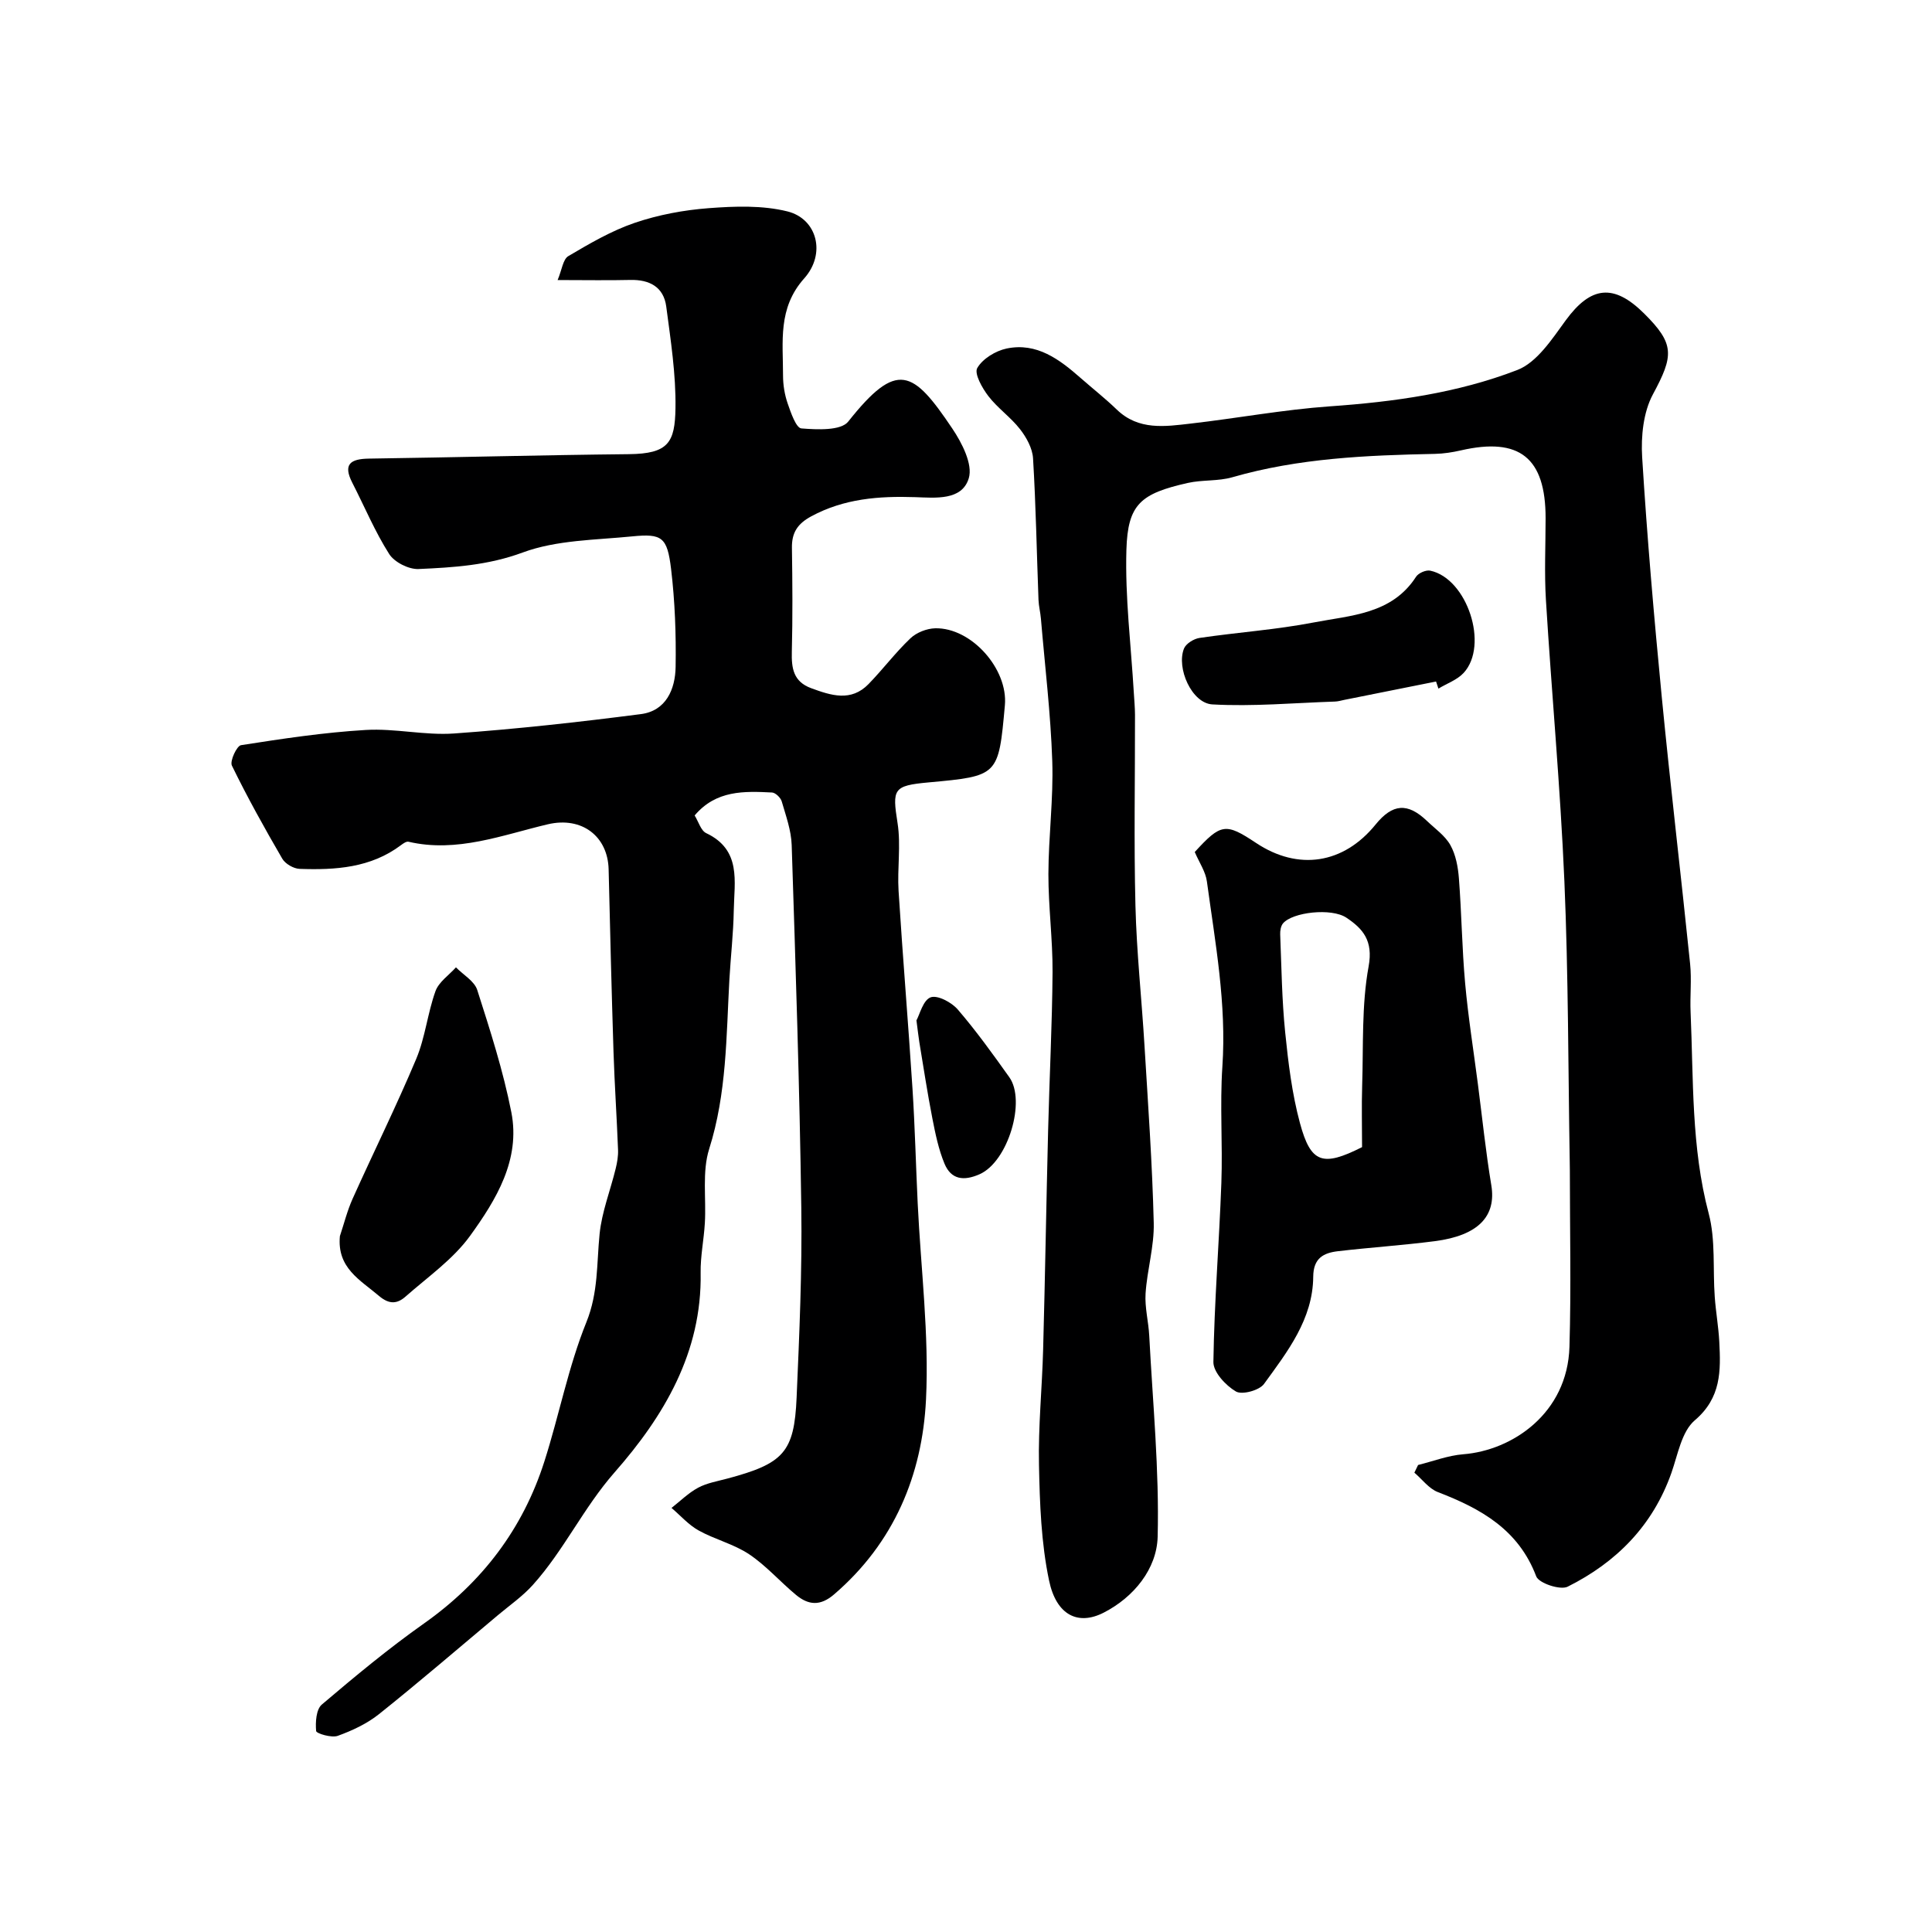
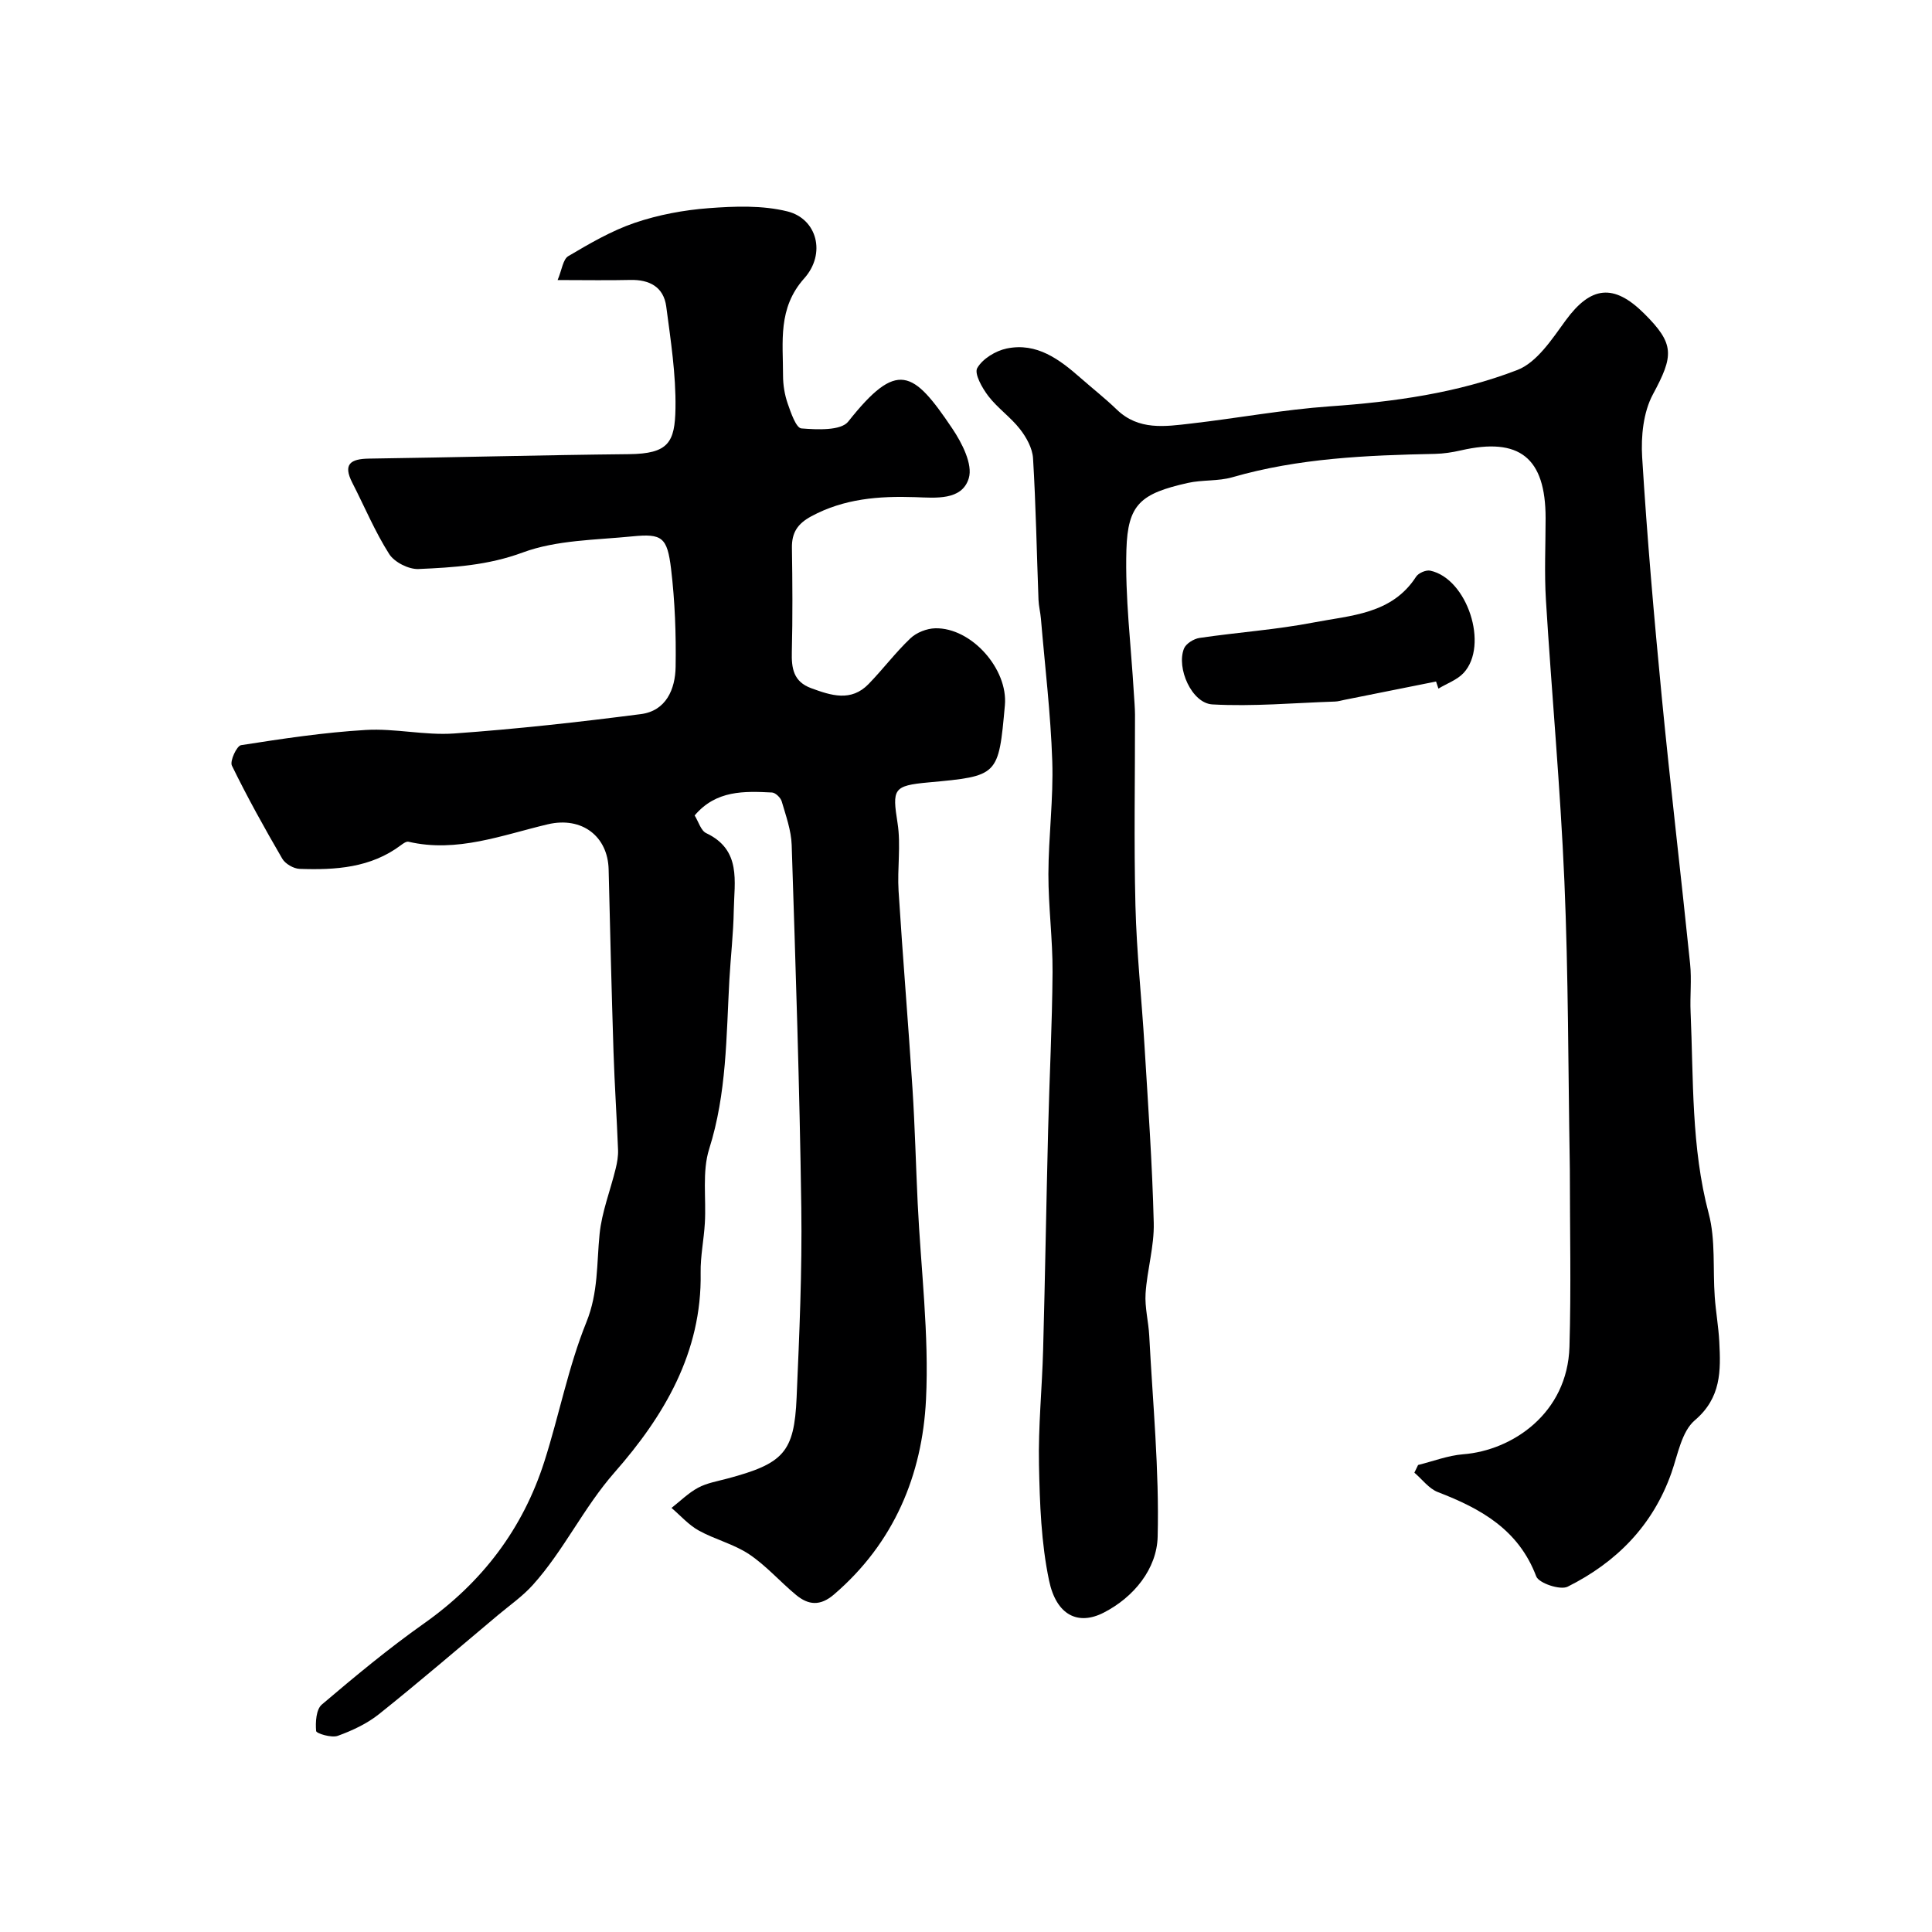
<svg xmlns="http://www.w3.org/2000/svg" enable-background="new 0 0 400 400" viewBox="0 0 400 400">
  <g fill="#000001">
    <path d="m143.82 168.83c.81 1.31 1.29 3.14 2.39 3.66 7.35 3.48 5.81 10.03 5.71 15.99-.08 4.79-.64 9.56-.91 14.35-.65 11.76-.54 23.53-4.18 35.04-1.5 4.74-.59 10.23-.9 15.37-.2 3.44-.93 6.87-.87 10.29.29 16.48-7.62 29.7-17.82 41.31-6.44 7.33-10.48 16.14-16.91 23.29-2.12 2.36-4.79 4.22-7.24 6.27-8.18 6.86-16.28 13.83-24.62 20.49-2.48 1.98-5.54 3.41-8.55 4.5-1.28.46-4.42-.49-4.47-1-.16-1.82 0-4.48 1.18-5.48 6.86-5.83 13.82-11.61 21.17-16.8 12.04-8.51 20.45-19.57 24.91-33.54 3.06-9.57 4.95-19.57 8.7-28.84 2.48-6.14 2.11-12.11 2.73-18.25.46-4.57 2.23-9.01 3.33-13.53.31-1.26.54-2.6.49-3.88-.26-6.76-.72-13.52-.94-20.29-.4-12.6-.71-25.2-1.01-37.8-.17-6.81-5.51-10.98-12.59-9.32-9.35 2.2-18.81 5.96-28.85 3.61-.44-.1-1.09.36-1.54.7-6.27 4.72-13.58 5.18-20.99 4.92-1.25-.04-2.98-1.04-3.6-2.11-3.67-6.31-7.23-12.71-10.43-19.27-.46-.94 1.01-4.09 1.89-4.23 8.57-1.34 17.18-2.64 25.83-3.15 6.06-.36 12.24 1.16 18.28.73 12.92-.92 25.82-2.35 38.67-4.01 5.23-.67 7.13-5.16 7.2-9.79.11-6.75-.14-13.56-.94-20.26-.79-6.59-1.87-7.36-8.02-6.75-7.63.76-15.68.74-22.7 3.34-7.19 2.66-14.31 3.1-21.57 3.42-2.03.09-4.99-1.41-6.07-3.1-2.96-4.65-5.1-9.81-7.63-14.74-1.99-3.87-.4-4.96 3.43-5.02 17.93-.25 35.87-.74 53.8-.92 8.22-.08 9.56-2.42 9.67-9.52.11-7-.99-14.05-1.91-21.04-.54-4.07-3.48-5.61-7.47-5.51-4.65.11-9.3.02-15.02.02.89-2.11 1.1-4.29 2.21-4.95 4.42-2.61 8.95-5.26 13.77-6.9 4.89-1.66 10.13-2.64 15.29-3.03 5.41-.41 11.12-.62 16.31.67 6.15 1.53 8.04 8.76 3.47 13.87-5.51 6.17-4.37 13.14-4.38 20.13 0 1.93.33 3.95.96 5.77.66 1.91 1.74 5.07 2.84 5.16 3.27.26 8.18.5 9.7-1.42 10.13-12.78 13.41-10.66 21.54 1.44 2 2.97 4.28 7.41 3.42 10.28-1.4 4.68-6.9 4.07-11.09 3.93-7.5-.25-14.72.29-21.53 3.97-2.85 1.54-4.05 3.39-4 6.53.11 7.16.16 14.33-.02 21.5-.09 3.43.32 6.19 4 7.55 4.13 1.52 8.26 2.87 11.88-.85 2.99-3.07 5.58-6.54 8.68-9.48 1.26-1.2 3.39-2.03 5.14-2.07 7.48-.16 15.09 8.43 14.41 15.94-1.32 14.64-1.32 14.64-15.81 15.97-7.34.67-7.52 1.36-6.41 8.43.72 4.58-.08 9.38.21 14.05.86 13.64 2 27.27 2.88 40.91.51 7.92.7 15.87 1.08 23.8.65 13.53 2.38 27.11 1.72 40.57-.77 15.65-6.63 29.7-19.03 40.35-2.88 2.48-5.32 2.22-7.87.12-3.3-2.73-6.18-6.06-9.71-8.42-3.17-2.12-7.09-3.06-10.46-4.93-2.09-1.16-3.76-3.09-5.62-4.67 1.82-1.42 3.49-3.1 5.5-4.18 1.82-.98 3.99-1.34 6.03-1.89 11.66-3.11 13.88-5.42 14.37-16.78.57-13.09 1.15-26.2.97-39.3-.35-25.04-1.18-50.07-1.99-75.1-.1-3.03-1.2-6.06-2.06-9.02-.22-.77-1.28-1.8-2-1.85-5.77-.29-11.58-.51-16.03 4.75z" />
    <path d="m293.6 303.31c3.11-.77 6.19-1.97 9.35-2.22 10.13-.79 21.58-8.45 21.99-22.25.36-12.19.08-24.4.08-36.59 0-.5-.01-1-.02-1.5-.33-19.43-.28-38.89-1.11-58.3s-2.63-38.78-3.82-58.18c-.35-5.65-.07-11.33-.07-17 0-12.51-5.41-16.81-17.55-14.02-1.75.4-3.56.68-5.35.72-14.14.29-28.23.88-41.96 4.84-2.94.85-6.21.5-9.23 1.18-9.75 2.2-12.42 4.39-12.7 13.84-.29 9.87.96 19.78 1.54 29.67.09 1.49.23 2.98.24 4.47.02 13.17-.24 26.34.09 39.5.24 9.71 1.3 19.4 1.88 29.1.74 12.2 1.61 24.4 1.91 36.61.12 4.85-1.37 9.72-1.69 14.61-.19 2.9.61 5.85.76 8.79.72 13.86 2.09 27.75 1.74 41.59-.17 6.64-4.92 12.51-11.17 15.71-5.34 2.74-9.82.49-11.31-6.64-1.64-7.8-1.93-15.95-2.09-23.96-.17-7.96.65-15.93.86-23.9.41-15.1.65-30.2 1.03-45.3.27-10.94.84-21.87.92-32.81.04-6.77-.87-13.54-.86-20.3.02-7.8 1.06-15.61.8-23.39-.33-9.85-1.52-19.67-2.35-29.5-.11-1.3-.45-2.59-.5-3.9-.37-9.77-.54-19.54-1.13-29.3-.13-2.08-1.37-4.33-2.7-6.03-1.93-2.48-4.64-4.35-6.55-6.84-1.28-1.67-2.96-4.65-2.3-5.81 1.1-1.92 3.79-3.56 6.07-4.04 6.27-1.31 10.97 2.26 15.38 6.14 2.47 2.17 5.07 4.21 7.44 6.5 4.52 4.36 10 3.51 15.36 2.89 9.59-1.1 19.12-2.88 28.74-3.56 13.29-.93 26.44-2.75 38.81-7.52 4.08-1.57 7.2-6.4 10.03-10.28 5.18-7.08 9.91-7.7 16.23-1.43 6.38 6.33 6.15 8.72 1.82 16.76-1.98 3.69-2.48 8.67-2.22 12.98 1.02 16.57 2.46 33.13 4.06 49.66 1.79 18.44 3.98 36.83 5.87 55.26.34 3.3-.05 6.67.1 9.99.61 13.95.11 27.95 3.75 41.7 1.45 5.48.83 11.49 1.25 17.25.22 3.11.78 6.2.94 9.3.31 5.99.43 11.58-5.07 16.26-2.73 2.33-3.51 7.1-4.84 10.88-3.85 10.92-11.4 18.53-21.49 23.57-1.53.76-5.97-.73-6.5-2.14-3.67-9.7-11.48-14.03-20.37-17.45-1.86-.72-3.25-2.65-4.86-4.02.24-.53.51-1.06.77-1.59z" />
-     <path d="m247.36 176.4c5.43-5.94 6.39-6.07 12.69-1.88 8.73 5.81 18.11 4.37 24.75-3.81 3.52-4.34 6.64-4.57 10.65-.73 1.68 1.61 3.75 3.04 4.84 5 1.12 2 1.58 4.53 1.76 6.87.56 7.23.64 14.5 1.29 21.72.63 7 1.75 13.96 2.65 20.94.9 6.96 1.62 13.95 2.77 20.88 1.06 6.39-2.66 10.41-11.7 11.58-6.66.86-13.38 1.3-20.06 2.08-2.99.35-5.08 1.44-5.11 5.27-.07 8.81-5.34 15.53-10.19 22.21-.97 1.34-4.55 2.31-5.82 1.56-2.1-1.23-4.69-4.01-4.66-6.1.18-12.37 1.2-24.72 1.65-37.09.29-8.02-.33-16.09.21-24.08.88-12.97-1.47-25.59-3.2-38.29-.26-2.04-1.57-3.92-2.52-6.13zm34.64 61.1c0-4.36-.11-8.52.02-12.68.27-8.27-.14-16.69 1.34-24.75.97-5.31-1.17-7.78-4.6-10.07-3.11-2.08-11.16-1.15-13.12 1.17-.46.54-.62 1.52-.59 2.28.27 6.76.35 13.54 1.03 20.26.64 6.31 1.41 12.7 3.06 18.81 2.25 8.34 4.71 9.09 12.86 4.98z" />
-     <path d="m70.37 255.93c.86-2.58 1.52-5.26 2.63-7.73 4.35-9.68 9.07-19.2 13.18-28.98 1.86-4.44 2.34-9.45 3.98-14.01.69-1.91 2.78-3.3 4.24-4.93 1.51 1.55 3.82 2.84 4.41 4.69 2.67 8.35 5.38 16.75 7.06 25.32 1.92 9.82-3.15 18.11-8.54 25.57-3.51 4.86-8.75 8.51-13.34 12.56-1.69 1.5-3.34 1.74-5.52-.11-3.9-3.32-8.72-5.78-8.1-12.38z" />
    <path d="m297.32 141.1c-6.33 1.27-12.66 2.54-18.99 3.8-.64.13-1.29.33-1.94.35-8.47.28-16.97 1.06-25.39.59-4.26-.24-7.48-7.53-5.87-11.56.41-1.02 2.02-2.02 3.2-2.2 7.86-1.16 15.84-1.7 23.63-3.2 7.69-1.49 16.19-1.68 21.22-9.47.49-.77 2.06-1.45 2.94-1.26 7.65 1.63 12.19 15.45 6.91 21.17-1.34 1.45-3.46 2.18-5.22 3.25-.16-.49-.32-.98-.49-1.47z" />
-     <path d="m189.74 211.26c.69-1.25 1.37-4.18 2.93-4.77 1.41-.53 4.35 1.03 5.62 2.51 3.83 4.45 7.27 9.24 10.68 14.03 3.48 4.88-.24 17.46-6.15 20.08-3.3 1.46-5.9 1.11-7.27-2.18-1.23-2.96-1.89-6.19-2.51-9.36-1.03-5.26-1.83-10.56-2.71-15.85-.18-1.14-.3-2.28-.59-4.46z" />
  </g>
</svg>